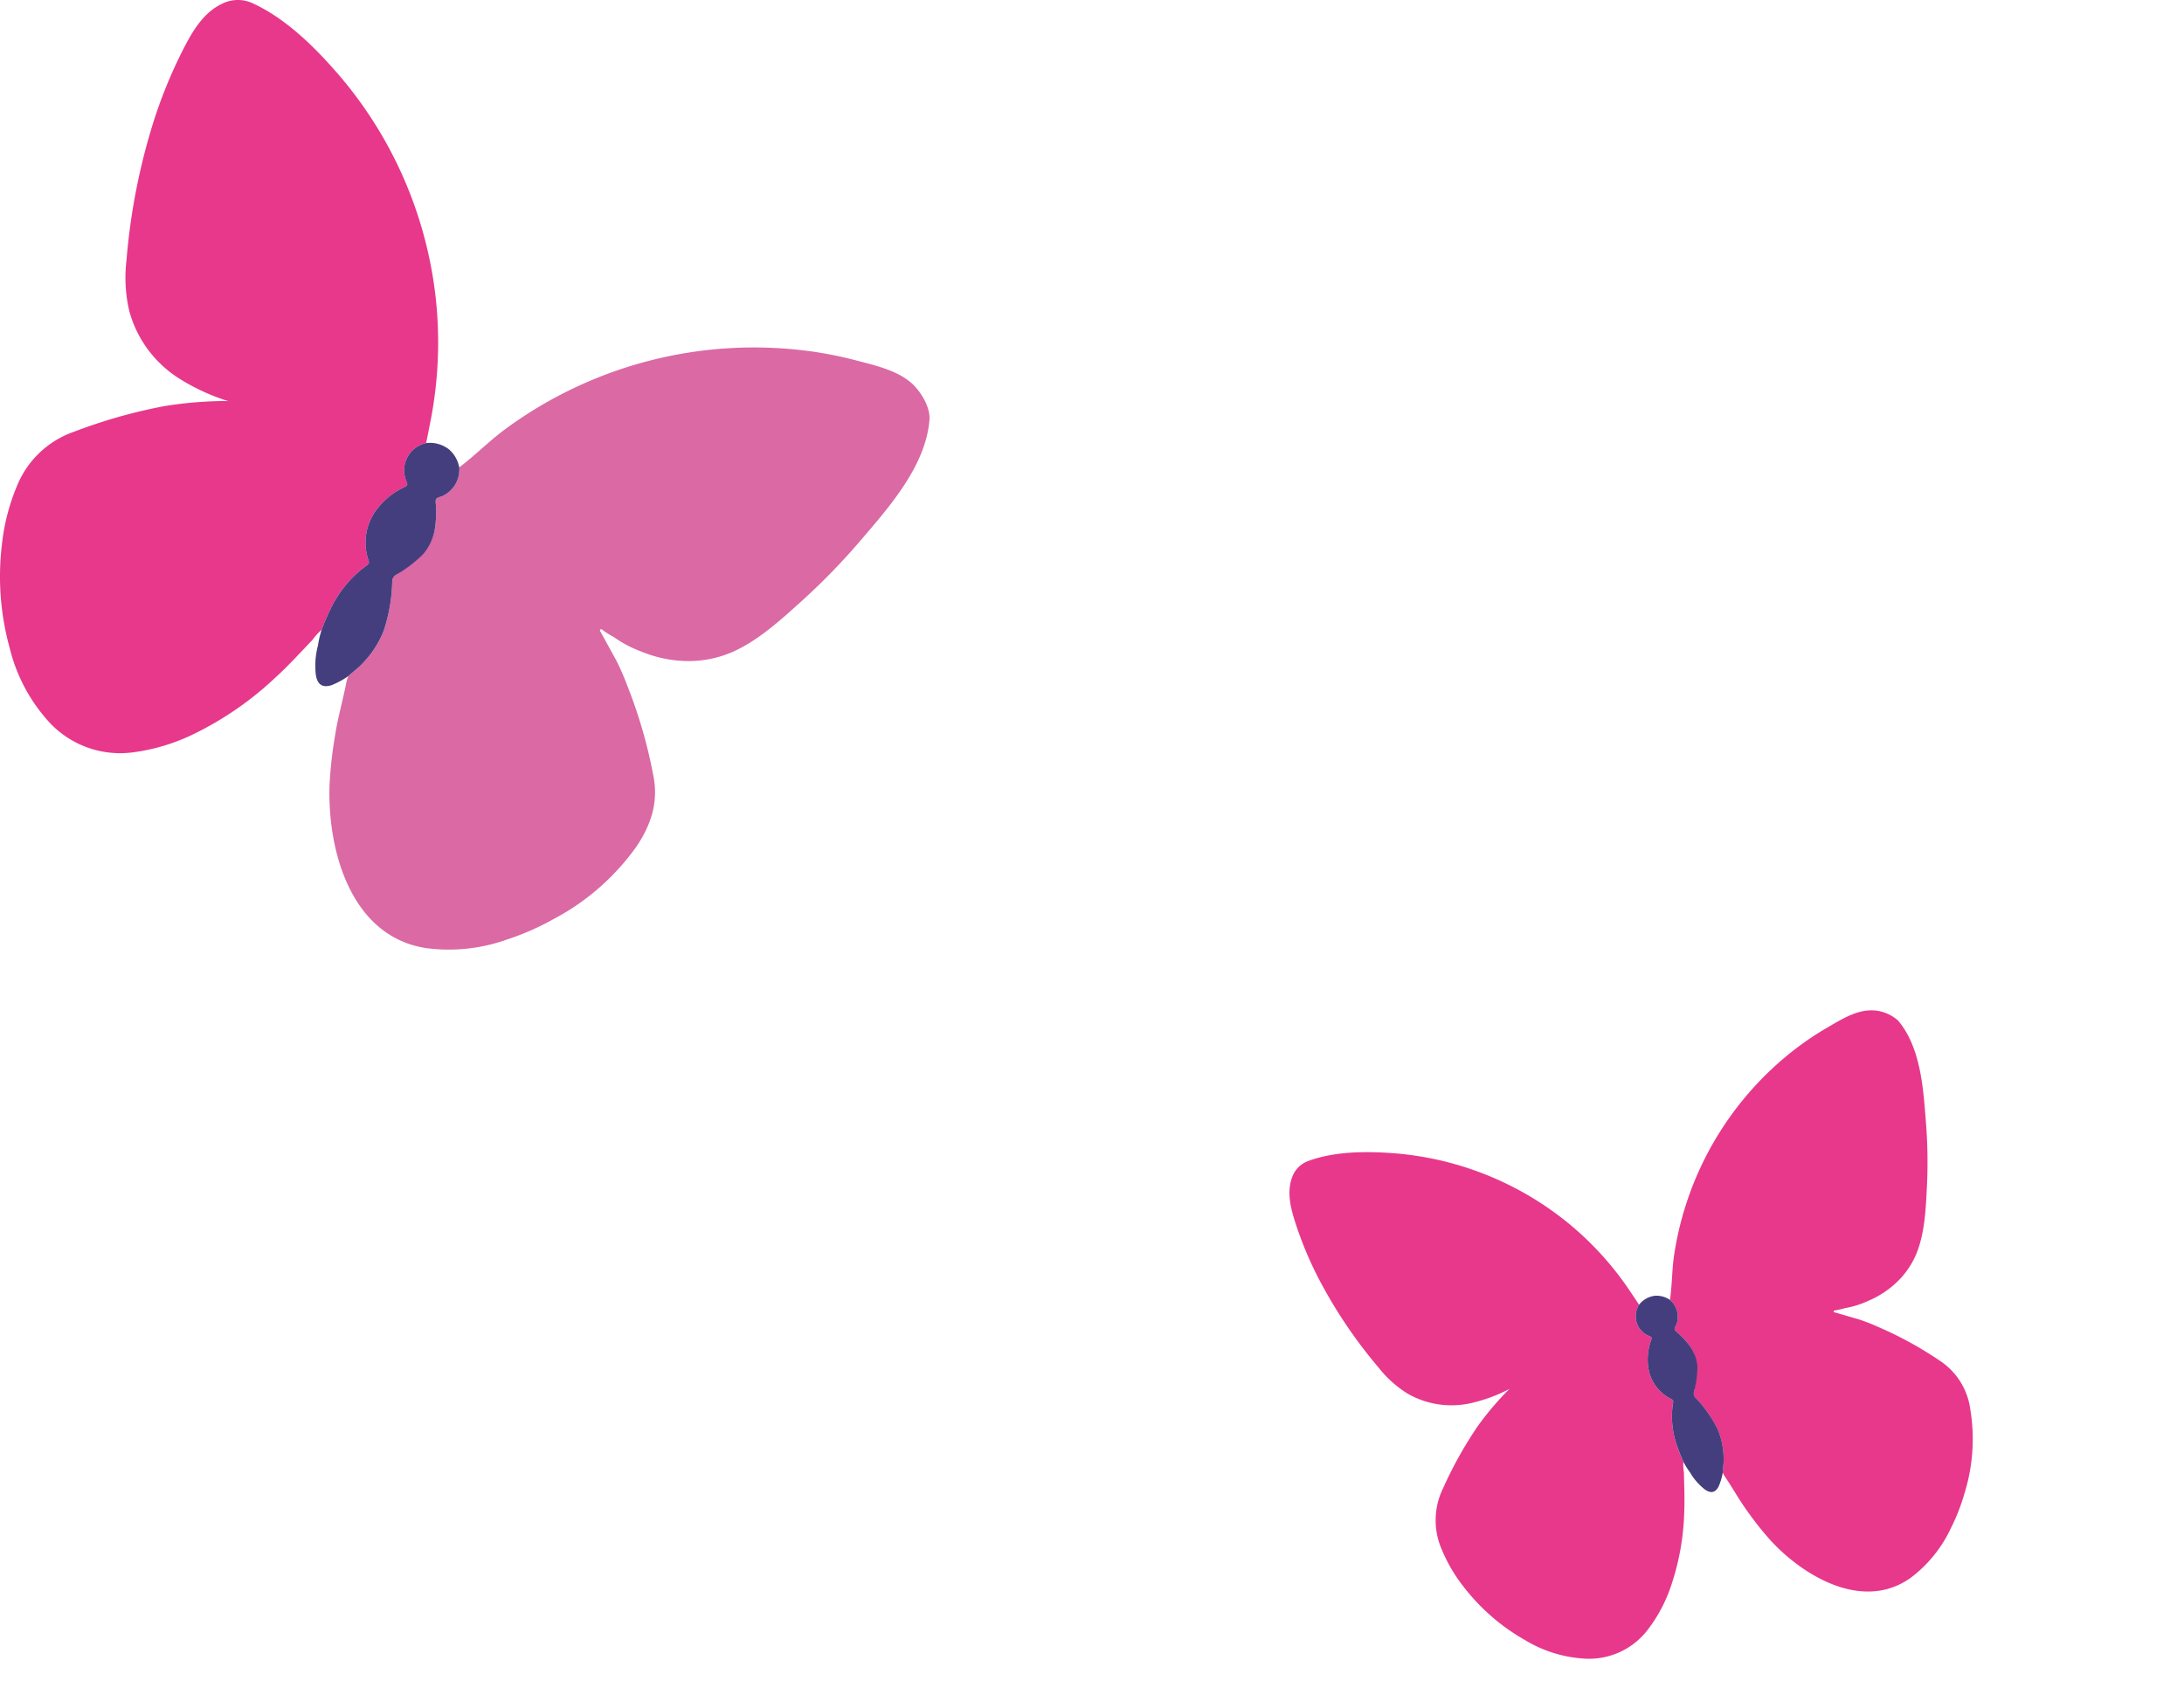
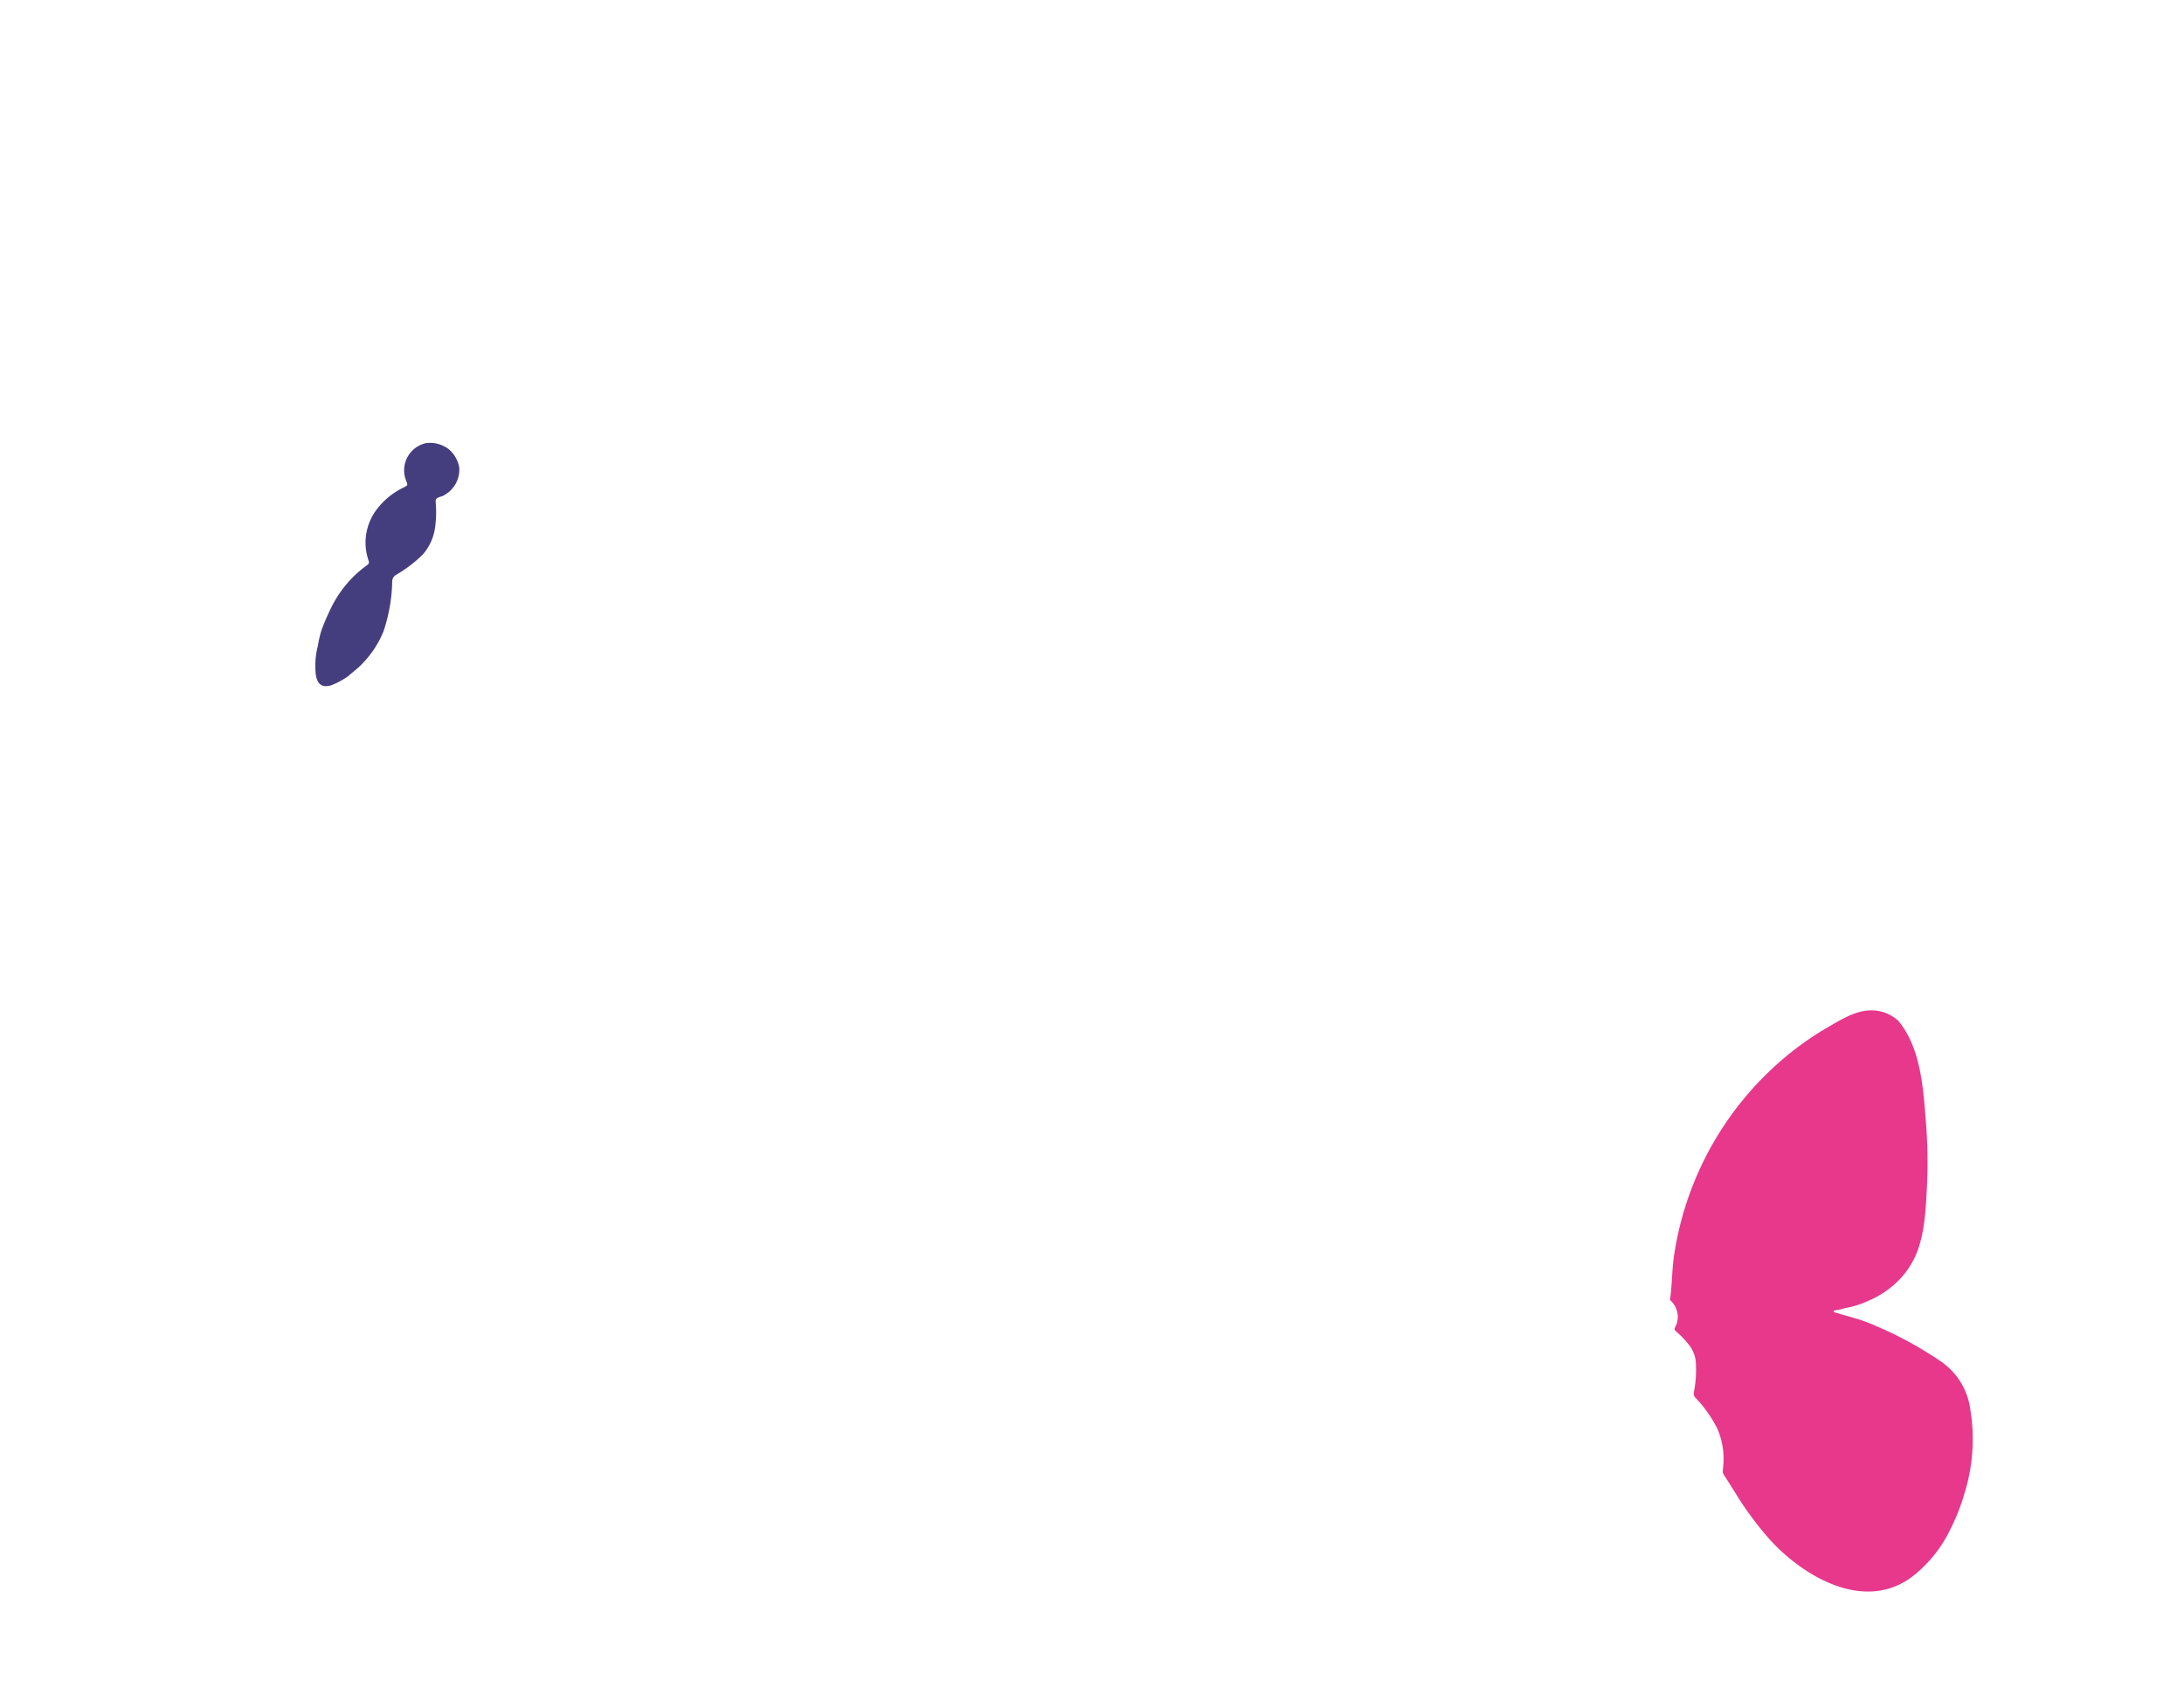
<svg xmlns="http://www.w3.org/2000/svg" width="334.293" height="260.469" viewBox="0 0 334.293 260.469">
  <g id="formularz-motyle" transform="translate(-1270 -5215.251)">
    <g id="Group_40239" data-name="Group 40239" transform="translate(1270 5215.251)">
-       <path id="Path_53617" data-name="Path 53617" d="M49.238 96.376a9.022 9.022 0 00-1.424 1.574c-1.876 1.947-3.686 3.954-5.692 5.774a50.252 50.252 0 01-12.257 8.51 30.041 30.041 0 01-9.474 2.9 14.793 14.793 0 01-13.084-4.858 25.942 25.942 0 01-5.823-11.1A41.057 41.057 0 01.291 83.353a31.672 31.672 0 012.279-8.909 14.573 14.573 0 018.777-8.378 80.759 80.759 0 0113.8-3.913 61.182 61.182 0 018.4-.772c.427-.014.855 0 1.373 0a31.757 31.757 0 01-7.231-3.29 17.7 17.7 0 01-7.917-10.557 22.554 22.554 0 01-.409-7.731 96.947 96.947 0 014.218-21.435A74.237 74.237 0 0127.8 8.028c1.456-2.894 3.17-6.057 6.258-7.489a5.377 5.377 0 014.719.007c5.126 2.383 9.537 6.8 13.188 11.039a63.1 63.1 0 0113.606 27.272 61.889 61.889 0 011.485 14.535 62.309 62.309 0 01-1.1 10.747c-.236 1.225-.486 2.448-.73 3.671a4.269 4.269 0 00-3.081 5.707c.321.785.3.751-.5 1.152a11.308 11.308 0 00-4.1 3.453 8.4 8.4 0 00-1.132 7.658.542.542 0 01-.248.73 17.476 17.476 0 00-5.476 6.5 37.941 37.941 0 00-1.455 3.363" transform="translate(0 .002)" fill="#e7388b" />
-       <path id="Path_53618" data-name="Path 53618" d="M401.7 420.928c2.452-1.84 4.592-4.051 7.069-5.866a64.232 64.232 0 0146.566-11.91 59.934 59.934 0 017.182 1.432c2.774.733 6.094 1.47 8.316 3.376 1.444 1.238 3 3.745 2.837 5.7-.577 7.093-6.2 13.377-10.624 18.551a99.623 99.623 0 01-8.925 9.17c-3.134 2.832-6.441 5.866-10.3 7.67a16.845 16.845 0 01-8 1.5 19.035 19.035 0 01-6.242-1.421 18.09 18.09 0 01-4.217-2.22 14.592 14.592 0 01-1.717-1.077.271.271 0 00-.354-.075c-.15.11-.024.243.034.347.788 1.417 1.555 2.847 2.347 4.262a36.8 36.8 0 011.745 3.977 74.449 74.449 0 013.99 13.787c.82 4.064-.388 7.605-2.63 10.893a36.462 36.462 0 01-12.677 11.06 39.9 39.9 0 01-7.023 3.085 26.513 26.513 0 01-12.4 1.347c-11.574-1.739-15.166-14.936-14.835-24.963a63.929 63.929 0 01.835-7.512c.432-2.824 1.239-5.559 1.772-8.356a6.352 6.352 0 01.264-.805c.7-.634 1.472-1.175 2.114-1.873a15.1 15.1 0 003.294-5.03 25.435 25.435 0 001.316-7.5A1.2 1.2 0 01392 437.4a23.073 23.073 0 004.187-3.606 6.377 6.377 0 001.771-3.393 16.769 16.769 0 00.166-3.683c-.09-1.046-.078-1.047.955-1.372a1.11 1.11 0 00.23-.113 4.474 4.474 0 002.383-4.306" transform="translate(-331.401 -349.407)" fill="#da69a4" />
      <path id="Path_53619" data-name="Path 53619" d="M387.388 517.062a4.475 4.475 0 01-2.388 4.306 1.1 1.1 0 01-.231.113c-1.033.326-1.045.326-.955 1.372a16.773 16.773 0 01-.166 3.683 7.955 7.955 0 01-1.84 3.867 20.26 20.26 0 01-4.118 3.131 1.2 1.2 0 00-.564 1.077 25.437 25.437 0 01-1.316 7.5 15.1 15.1 0 01-3.294 5.03c-.641.7-1.418 1.239-2.114 1.873a12.266 12.266 0 01-2.586 1.4c-1.406.432-2.125-.146-2.37-1.507a12 12 0 01.312-4.565 15.712 15.712 0 01.566-2.427 37.688 37.688 0 011.455-3.363 17.475 17.475 0 015.476-6.5.542.542 0 00.248-.73 8.4 8.4 0 011.132-7.657 11.307 11.307 0 014.1-3.453c.8-.4.818-.367.5-1.153a4.269 4.269 0 013.081-5.707 4.731 4.731 0 013.567 1.021 4.791 4.791 0 011.5 2.688" transform="translate(-317.092 -445.541)" fill="#453e7e" />
    </g>
    <g id="Group_40241" data-name="Group 40241" transform="rotate(-45 7259.267 957.55)">
-       <path id="Path_53617-2" data-name="Path 53617" d="M37.571 73.54a6.884 6.884 0 00-1.086 1.2c-1.431 1.485-2.813 3.017-4.343 4.406a38.345 38.345 0 01-9.353 6.494 22.923 22.923 0 01-7.229 2.213 11.288 11.288 0 01-9.984-3.707 19.794 19.794 0 01-4.443-8.472A31.328 31.328 0 01.222 63.6a24.167 24.167 0 011.739-6.8 11.12 11.12 0 016.7-6.393 61.623 61.623 0 0110.53-2.986 46.685 46.685 0 016.407-.589c.326-.01.653 0 1.048 0a24.232 24.232 0 01-5.518-2.51 13.508 13.508 0 01-6.041-8.055 17.209 17.209 0 01-.312-5.9 73.975 73.975 0 013.215-16.351 56.646 56.646 0 013.225-7.889c1.109-2.208 2.417-4.621 4.773-5.714a4.1 4.1 0 013.6.006c3.911 1.818 7.277 5.19 10.063 8.423a48.151 48.151 0 0110.383 20.809 47.224 47.224 0 011.133 11.091 47.544 47.544 0 01-.836 8.2c-.18.935-.371 1.868-.557 2.8a3.258 3.258 0 00-2.351 4.358c.245.6.231.573-.379.879a8.629 8.629 0 00-3.131 2.635 6.413 6.413 0 00-.864 5.843.414.414 0 01-.19.557 13.335 13.335 0 00-4.178 4.961c-.415.837-.78 1.694-1.11 2.566" fill="#e7388b" />
      <path id="Path_53618-2" data-name="Path 53618" d="M15.163 14.006c1.871-1.4 3.5-3.091 5.394-4.476A49.012 49.012 0 0156.089.442a45.734 45.734 0 015.48 1.093c2.116.559 4.65 1.121 6.346 2.576A6.127 6.127 0 0170.08 8.46c-.44 5.412-4.731 10.207-8.107 14.155a76.021 76.021 0 01-6.81 7c-2.392 2.161-4.914 4.476-7.859 5.853a12.853 12.853 0 01-6.1 1.147 14.524 14.524 0 01-4.763-1.084 13.8 13.8 0 01-3.218-1.694 11.136 11.136 0 01-1.31-.822.207.207 0 00-.27-.057c-.114.084-.018.186.026.265.6 1.081 1.186 2.172 1.791 3.252a28.077 28.077 0 011.332 3.035 56.809 56.809 0 013.045 10.52 10.565 10.565 0 01-2.007 8.312 27.822 27.822 0 01-9.67 8.437 30.442 30.442 0 01-5.36 2.351 20.23 20.23 0 01-9.461 1.028C2.5 68.831-.237 58.76.016 51.11a48.776 48.776 0 01.637-5.732C.982 43.223 1.6 41.136 2 39a4.845 4.845 0 01.2-.615c.531-.484 1.124-.9 1.613-1.429a11.52 11.52 0 002.52-3.836 19.409 19.409 0 001-5.722.918.918 0 01.43-.822 17.607 17.607 0 003.195-2.751 4.866 4.866 0 001.351-2.589 12.794 12.794 0 00.126-2.81c-.068-.8-.059-.8.729-1.047a.846.846 0 00.176-.086 3.414 3.414 0 001.819-3.286" transform="translate(38.475 40.567)" fill="#e7388b" />
-       <path id="Path_53619-2" data-name="Path 53619" d="M16.825 2.845a3.414 3.414 0 01-1.819 3.286.831.831 0 01-.176.086c-.788.249-.8.249-.729 1.047a12.8 12.8 0 01-.126 2.81 6.07 6.07 0 01-1.4 2.951 15.456 15.456 0 01-3.142 2.389.918.918 0 00-.43.822 19.409 19.409 0 01-1 5.723A11.518 11.518 0 015.481 25.8c-.489.532-1.082.945-1.613 1.429A9.364 9.364 0 011.895 28.3c-1.073.329-1.622-.112-1.808-1.15a9.158 9.158 0 01.238-3.483 12 12 0 01.432-1.852c.331-.872.7-1.728 1.11-2.566a13.335 13.335 0 014.178-4.961.414.414 0 00.19-.557A6.413 6.413 0 017.1 7.884a8.626 8.626 0 013.131-2.635c.611-.306.624-.28.379-.879A3.258 3.258 0 0112.959.015a3.61 3.61 0 012.722.779 3.656 3.656 0 011.144 2.051" transform="translate(36.815 51.728)" fill="#453e7e" />
    </g>
  </g>
</svg>